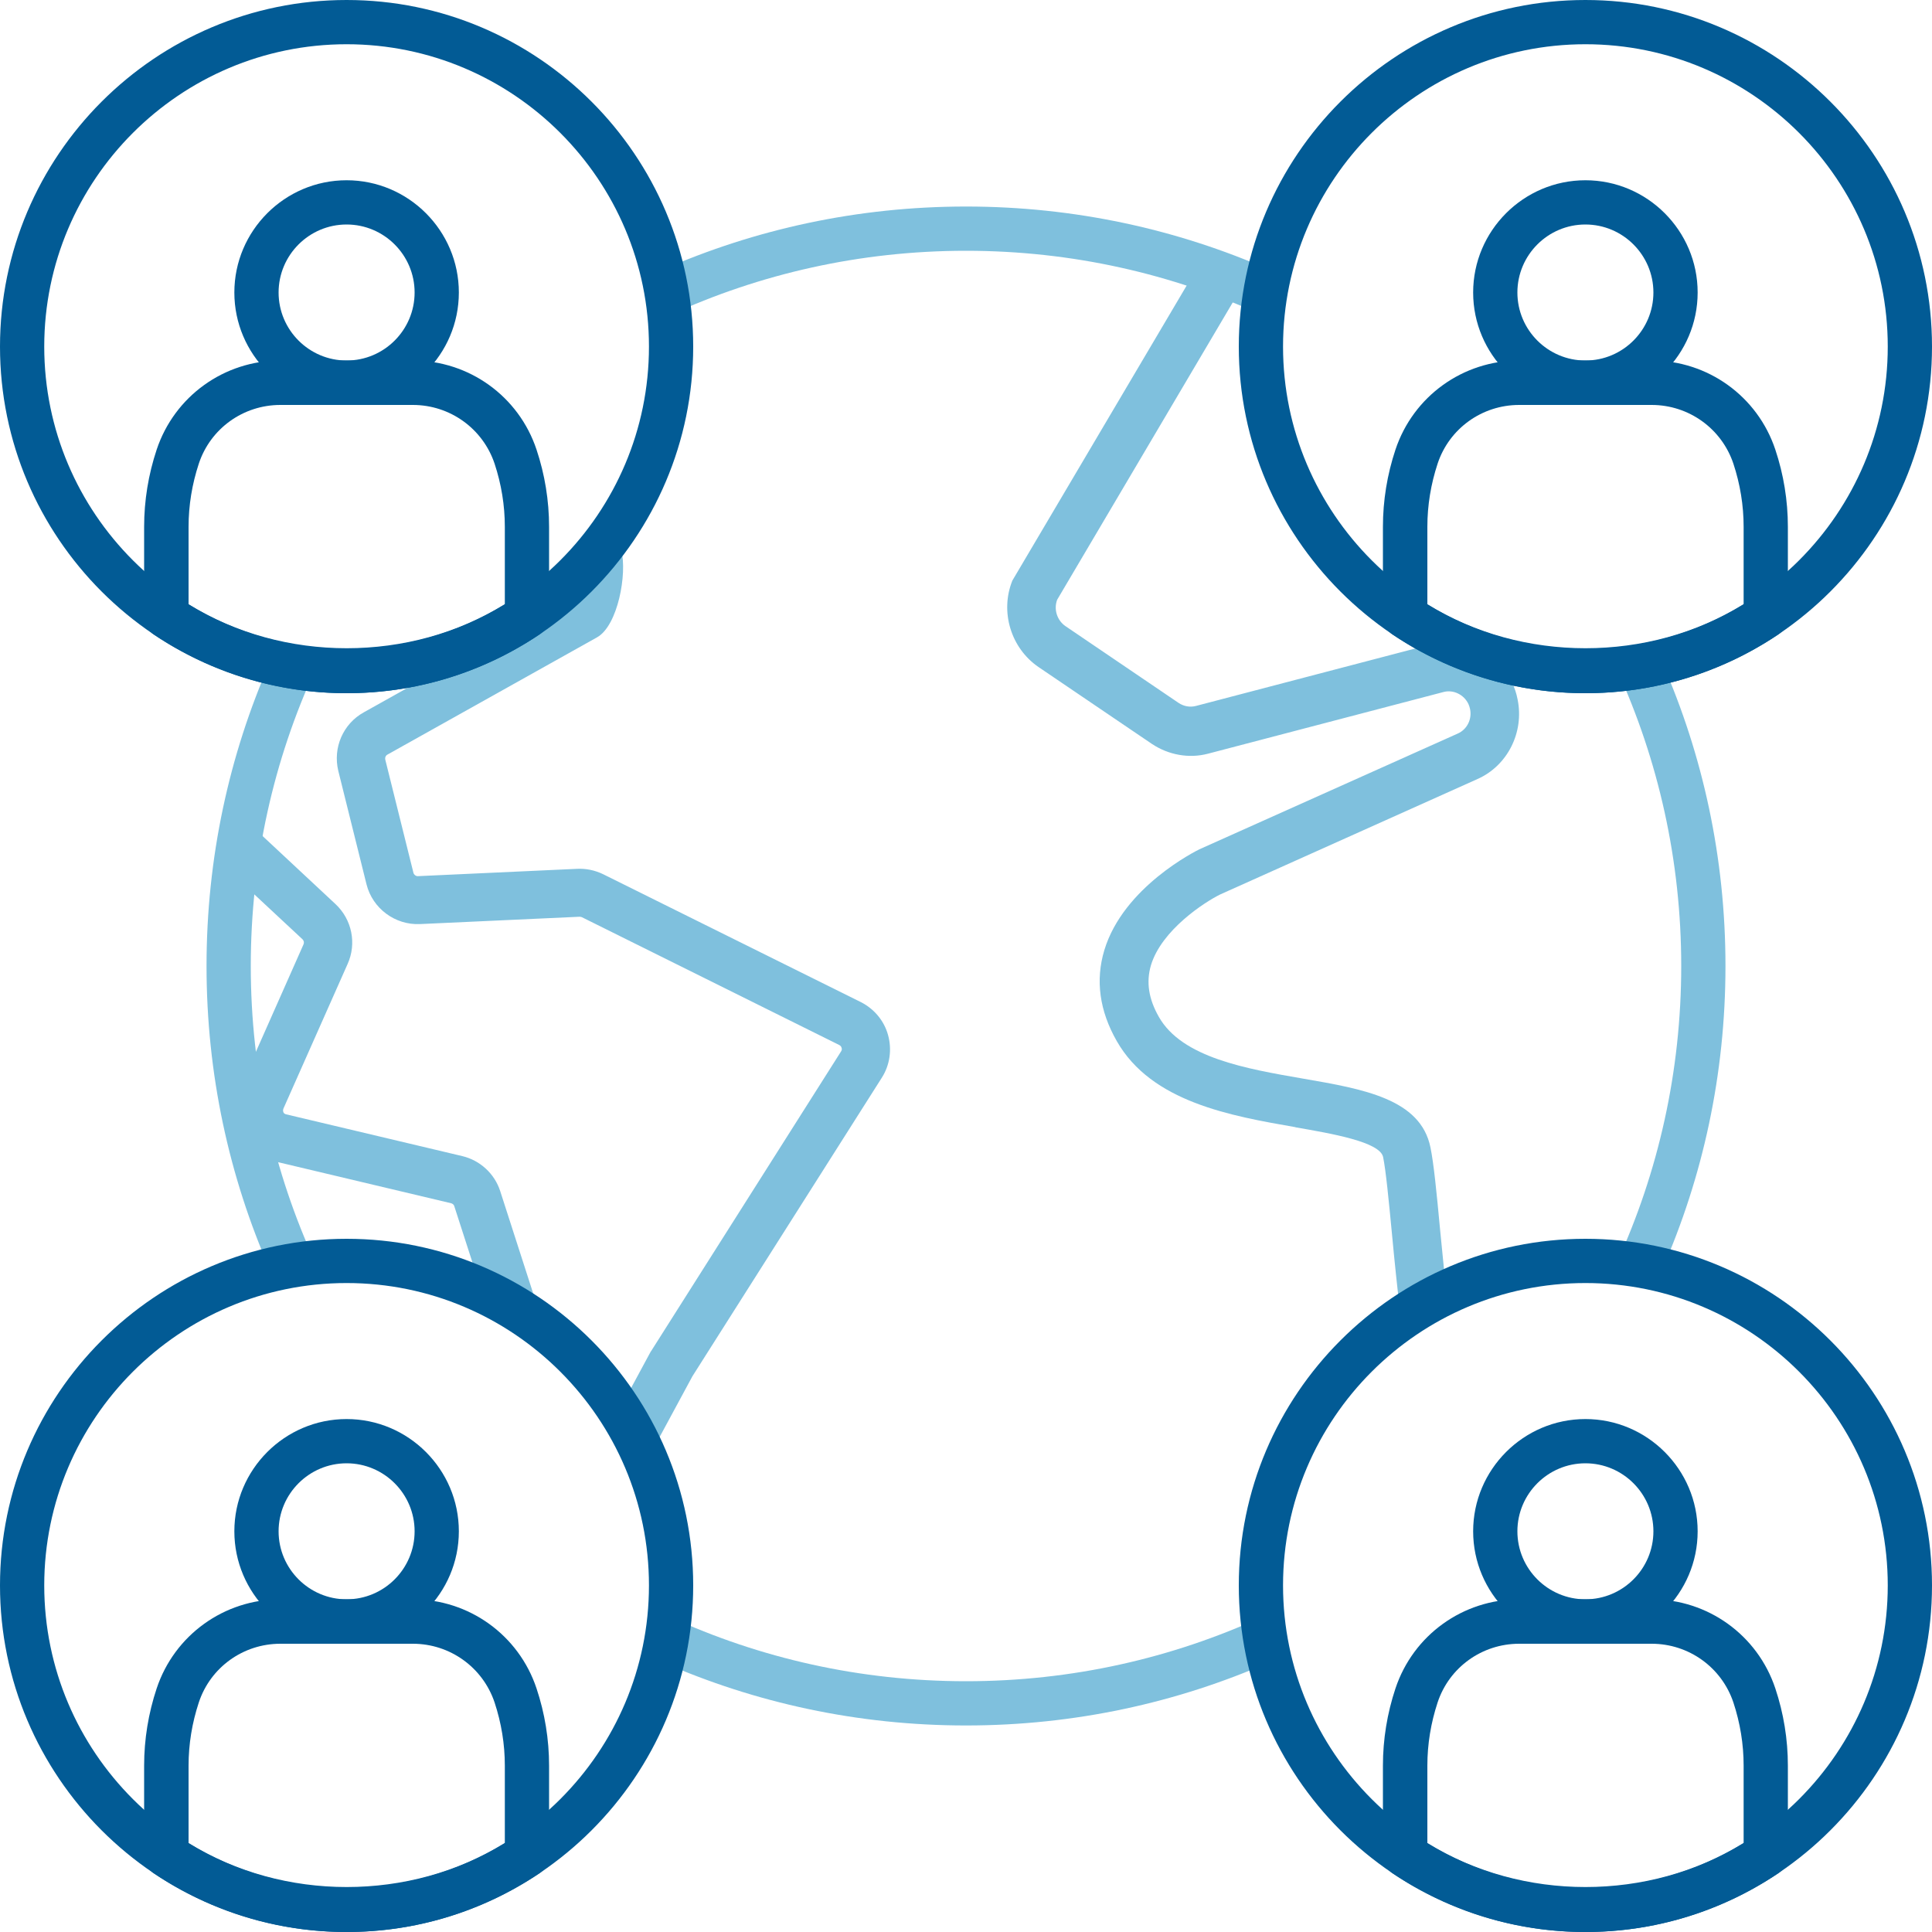
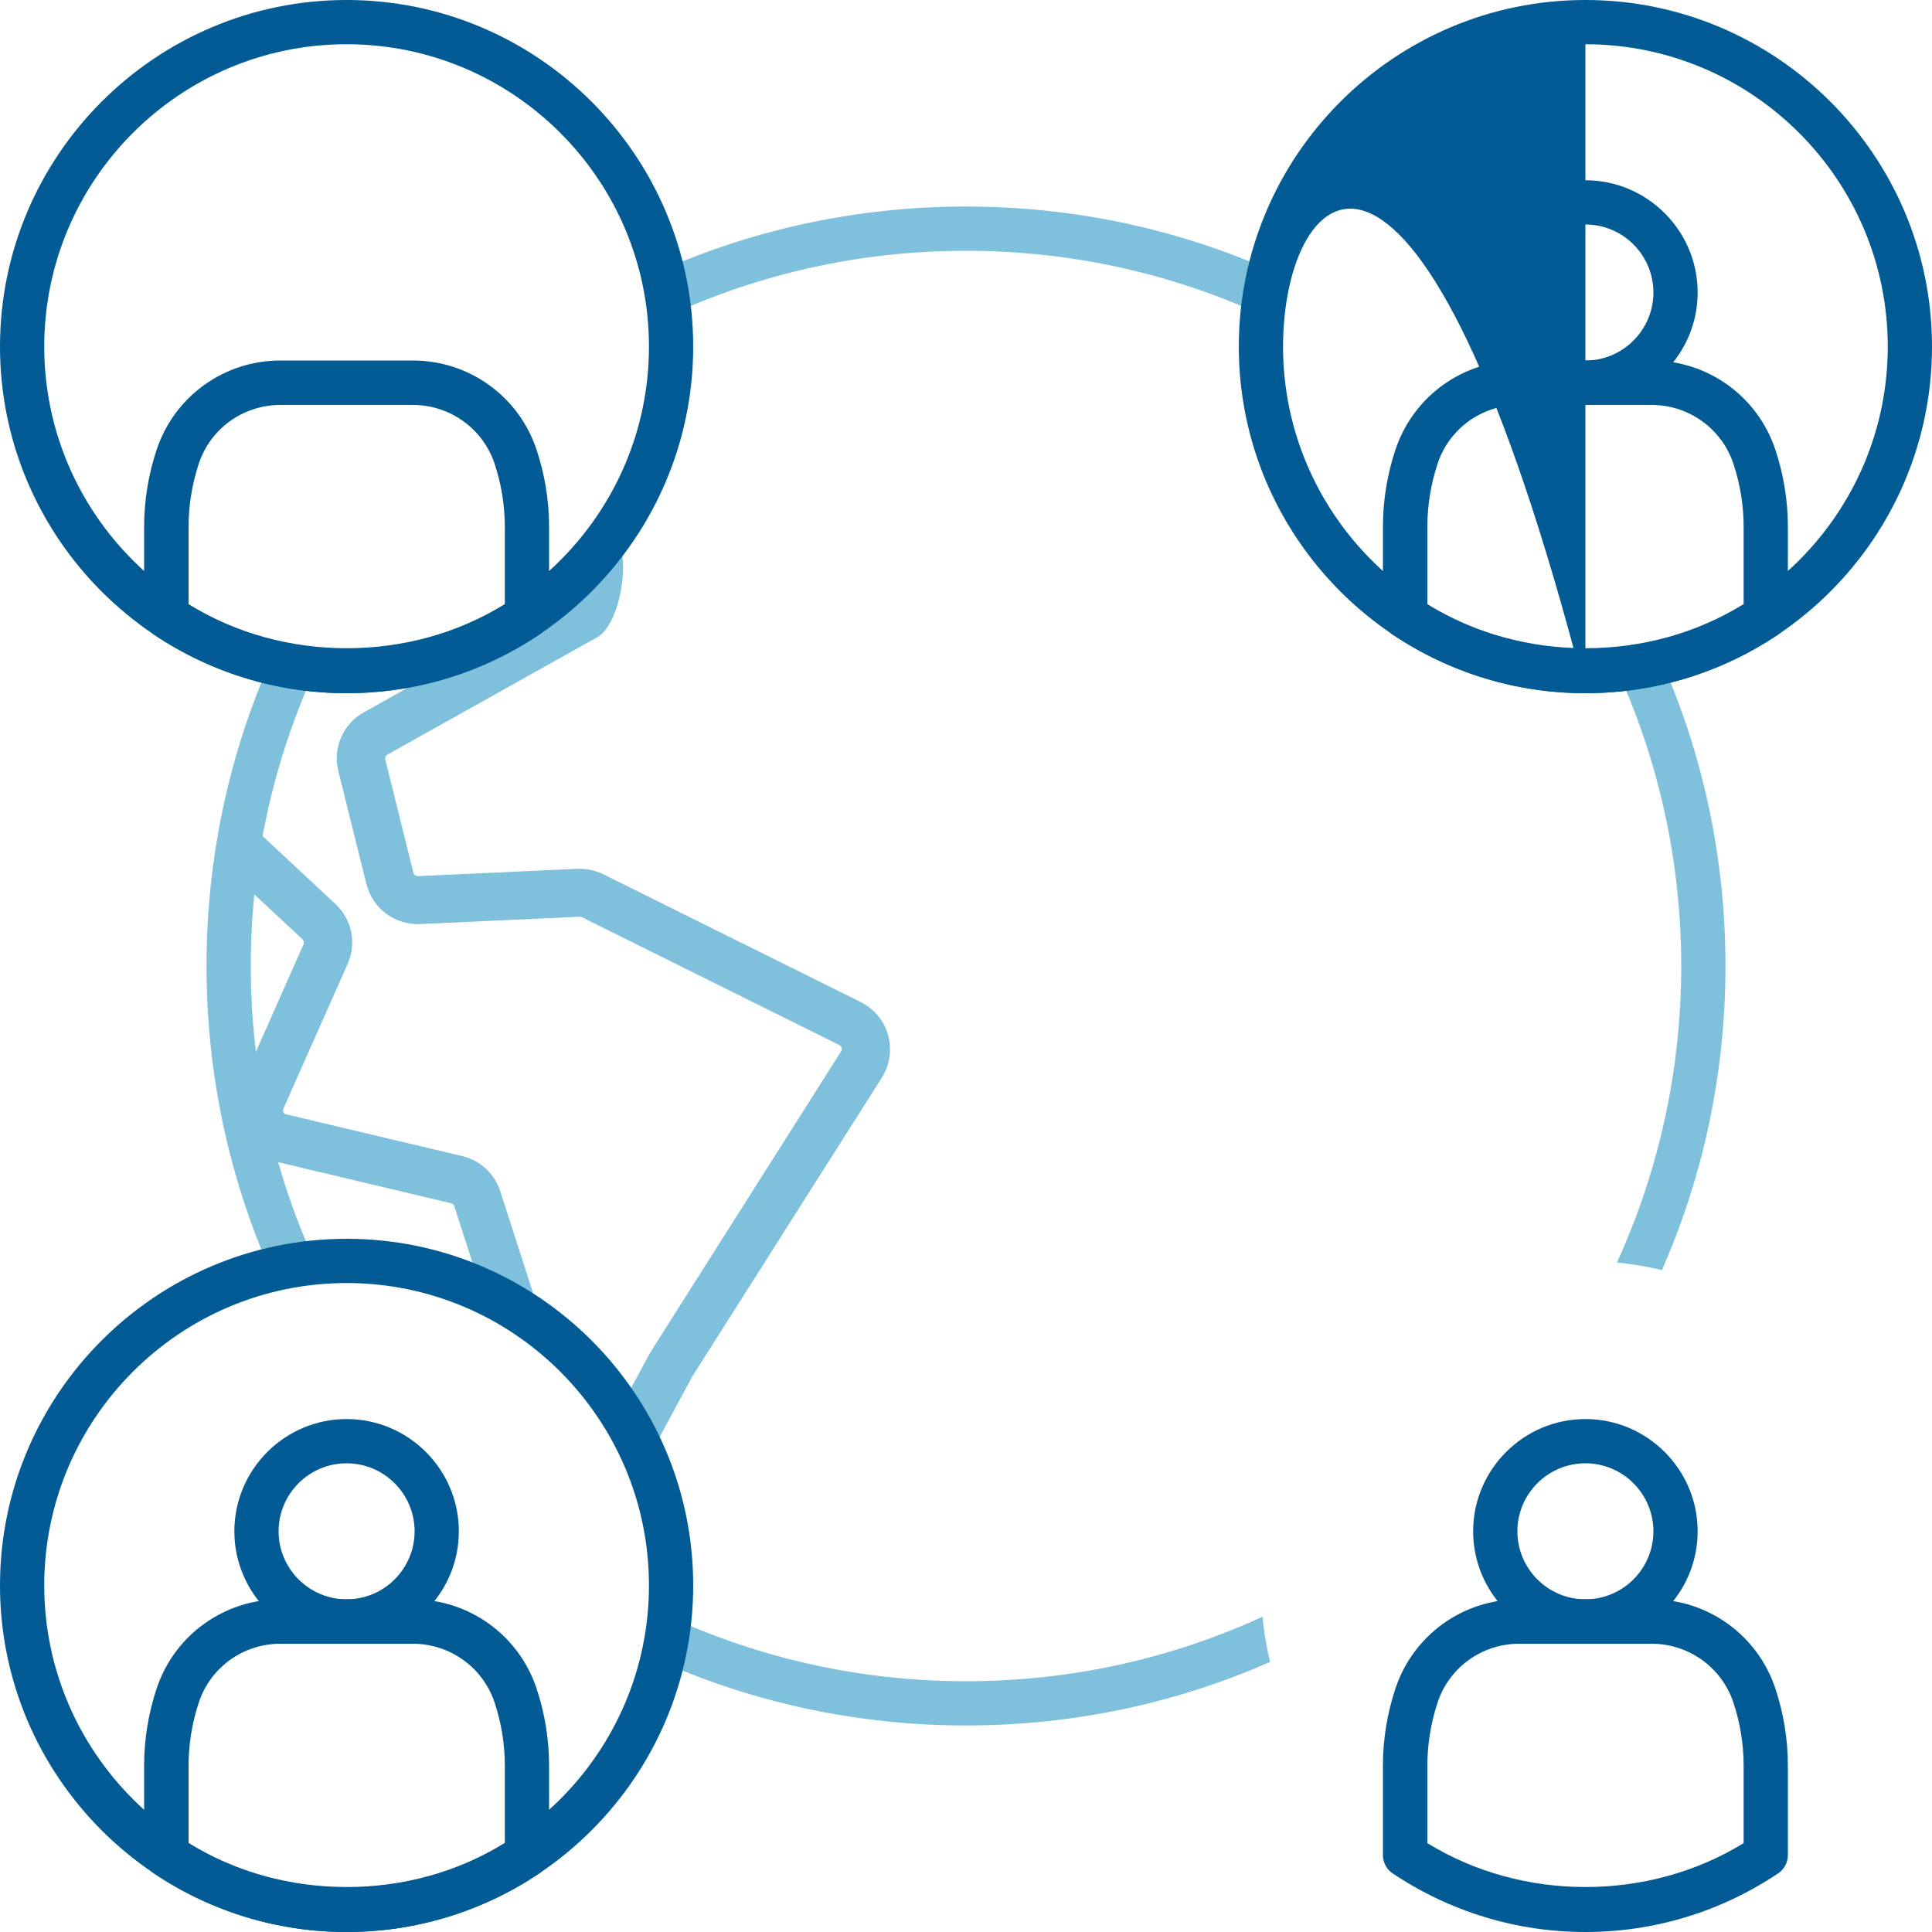
<svg xmlns="http://www.w3.org/2000/svg" width="100" height="100" viewBox="0 0 100 100" fill="none">
  <g clip-path="url(#clip0_151_1319)">
    <path d="M32.1 72.89L33.61 70.09C33.61 70.09 33.64 70.03 33.66 70C33.67 69.97 33.69 69.95 33.71 69.92L43.54 54.41C43.58 54.34 43.58 54.28 43.56 54.24C43.55 54.19 43.52 54.13 43.44 54.09L30.11 47.47C30.11 47.47 30.04 47.45 30 47.45L21.74 47.83C20.45 47.89 19.28 47.02 18.97 45.77L17.51 39.9C17.22 38.7 17.76 37.46 18.83 36.87L29.68 30.8C29.77 30.75 29.81 30.66 29.79 30.57L32.16 28.48C32.47 29.7 31.98 32.39 30.9 32.99L20.05 39.06C19.96 39.11 19.92 39.21 19.94 39.31L21.4 45.18C21.43 45.28 21.52 45.35 21.62 45.35L29.88 44.97C30.33 44.95 30.78 45.04 31.2 45.24L44.56 51.87C45.25 52.22 45.77 52.84 45.97 53.59C46.17 54.33 46.06 55.12 45.65 55.77L35.83 71.25C35.83 71.25 35.82 71.28 35.81 71.29L33.58 75.42L32.09 72.91L32.1 72.89ZM25.06 67.22L23.51 62.42C23.49 62.35 23.42 62.3 23.35 62.28L14.25 60.12C13.46 59.93 12.8 59.41 12.44 58.68C12.08 57.95 12.06 57.11 12.39 56.37L15.71 48.88C15.75 48.79 15.73 48.69 15.66 48.62L12.14 45.34L13.03 42.75L17.36 46.79C18.22 47.59 18.47 48.84 17.99 49.9L14.67 57.38C14.64 57.46 14.65 57.52 14.67 57.57C14.69 57.62 14.73 57.66 14.82 57.68L23.93 59.84C24.85 60.06 25.6 60.75 25.89 61.65L27.95 68.04L25.06 67.22ZM33.62 70.09C33.62 70.09 33.62 70.08 33.62 70.07C33.62 70.07 33.62 70.07 33.62 70.09Z" fill="#7FC0DD" />
-     <path d="M67.06 58.35C68.9 58.67 71.43 59.1 71.59 59.89C71.73 60.57 71.88 62.11 72.05 63.89C72.18 65.3 72.33 66.69 72.48 68.05C73.18 67.22 73.94 66.42 74.74 65.68C74.67 64.95 74.6 64.26 74.54 63.66C74.36 61.73 74.21 60.21 74.04 59.39C73.53 56.88 70.58 56.37 67.45 55.83C64.51 55.32 61.18 54.75 59.98 52.63C59.45 51.7 59.32 50.83 59.57 49.97C60.12 48.13 62.36 46.69 63.15 46.3L76.48 40.32C78.03 39.63 78.9 37.9 78.55 36.2C78.49 35.88 78.39 35.6 78.27 35.34C77.51 33.75 75.77 32.91 74.08 33.35L61.9 36.54C61.59 36.62 61.27 36.56 61 36.38L55.15 32.41C54.71 32.11 54.53 31.53 54.72 31.04L64.11 15.14L61.8 14.14L52.4 30.05C51.75 31.66 52.32 33.55 53.76 34.53L59.63 38.51C60.49 39.08 61.55 39.27 62.53 39.01L74.71 35.82C75.22 35.68 75.78 35.95 76.01 36.45C76.04 36.52 76.07 36.6 76.09 36.7C76.2 37.23 75.93 37.76 75.45 37.97L62.08 43.96C61.92 44.04 58.15 45.9 57.16 49.18C56.69 50.74 56.91 52.32 57.8 53.88C59.6 57.05 63.72 57.76 67.04 58.34L67.06 58.35Z" fill="#7FC0DD" />
    <path d="M65.35 83.68C60.67 85.83 55.47 87.02 50 87.02C44.53 87.02 39.33 85.83 34.65 83.68C34.58 84.48 34.45 85.26 34.26 86.02C39.08 88.14 44.4 89.31 50 89.31C55.6 89.31 60.92 88.14 65.74 86.02C65.55 85.26 65.42 84.48 65.35 83.68ZM15.18 34.5C14.98 34.47 14.79 34.44 14.59 34.4C14.56 34.4 14.53 34.38 14.5 34.38C14.33 34.35 14.15 34.31 13.98 34.26C11.86 39.08 10.69 44.4 10.69 50C10.69 55.6 11.86 60.92 13.98 65.74C14.74 65.56 15.52 65.42 16.32 65.35C14.17 60.67 12.98 55.47 12.98 50C12.98 44.53 14.17 39.33 16.32 34.65C15.94 34.61 15.56 34.56 15.18 34.5ZM86.02 34.26C85.85 34.31 85.67 34.35 85.5 34.38C85.47 34.38 85.44 34.39 85.41 34.4C85.21 34.44 85.02 34.47 84.82 34.5C84.45 34.56 84.07 34.61 83.69 34.65C85.83 39.33 87.02 44.53 87.02 50C87.02 55.47 85.83 60.67 83.69 65.35C84.48 65.42 85.26 65.56 86.02 65.74C88.14 60.92 89.31 55.6 89.31 50C89.31 44.4 88.14 39.08 86.02 34.26ZM50 10.69C44.4 10.69 39.08 11.86 34.26 13.98C34.44 14.74 34.58 15.52 34.65 16.32C39.33 14.17 44.53 12.98 50 12.98C55.47 12.98 60.67 14.17 65.35 16.32C65.42 15.52 65.56 14.74 65.74 13.98C60.92 11.86 55.6 10.69 50 10.69Z" fill="#7FC0DD" />
-     <path d="M82.06 35.88C72.17 35.88 64.12 27.83 64.12 17.94C64.12 8.05 72.17 0 82.06 0C91.95 0 100 8.05 100 17.94C100 27.83 91.95 35.88 82.06 35.88ZM82.06 2.29C73.43 2.29 66.41 9.31 66.41 17.94C66.41 26.57 73.43 33.59 82.06 33.59C90.69 33.59 97.71 26.57 97.71 17.94C97.71 9.31 90.69 2.29 82.06 2.29Z" fill="#025B95" />
+     <path d="M82.06 35.88C72.17 35.88 64.12 27.83 64.12 17.94C64.12 8.05 72.17 0 82.06 0C91.95 0 100 8.05 100 17.94C100 27.83 91.95 35.88 82.06 35.88ZC73.43 2.29 66.41 9.31 66.41 17.94C66.41 26.57 73.43 33.59 82.06 33.59C90.69 33.59 97.71 26.57 97.71 17.94C97.71 9.31 90.69 2.29 82.06 2.29Z" fill="#025B95" />
    <path d="M82.06 20.95C78.86 20.95 76.25 18.34 76.25 15.14C76.25 11.94 78.86 9.33 82.06 9.33C85.26 9.33 87.87 11.94 87.87 15.14C87.87 18.34 85.26 20.95 82.06 20.95ZM82.06 11.62C80.12 11.62 78.54 13.2 78.54 15.14C78.54 17.08 80.12 18.66 82.06 18.66C84 18.66 85.58 17.08 85.58 15.14C85.58 13.2 84 11.62 82.06 11.62Z" fill="#025B95" />
    <path d="M82.06 35.88C78.5 35.88 75.05 34.83 72.09 32.85C71.77 32.64 71.58 32.28 71.58 31.9V27.27C71.58 25.91 71.8 24.56 72.23 23.27C73.15 20.51 75.72 18.66 78.63 18.66H85.49C88.4 18.66 90.97 20.51 91.89 23.27C92.32 24.56 92.54 25.91 92.54 27.27V31.9C92.54 32.28 92.35 32.64 92.03 32.85C89.07 34.83 85.63 35.88 82.06 35.88ZM73.88 31.28C78.8 34.31 85.33 34.31 90.25 31.28V27.27C90.25 26.16 90.07 25.06 89.72 24C89.11 22.18 87.41 20.96 85.49 20.96H78.63C76.71 20.96 75.01 22.18 74.41 24C74.06 25.06 73.88 26.16 73.88 27.27V31.28Z" fill="#025B95" />
    <path d="M17.94 35.88C8.05 35.88 0 27.83 0 17.94C0 8.05 8.05 0 17.94 0C27.83 0 35.88 8.05 35.88 17.94C35.88 27.83 27.83 35.88 17.94 35.88ZM17.94 2.29C9.31 2.29 2.29 9.31 2.29 17.94C2.29 26.57 9.31 33.59 17.94 33.59C26.57 33.59 33.59 26.57 33.59 17.94C33.59 9.31 26.57 2.29 17.94 2.29Z" fill="#025B95" />
-     <path d="M17.94 20.95C14.74 20.95 12.13 18.34 12.13 15.14C12.13 11.94 14.74 9.33 17.94 9.33C21.14 9.33 23.75 11.94 23.75 15.14C23.75 18.34 21.14 20.95 17.94 20.95ZM17.94 11.62C16 11.62 14.42 13.2 14.42 15.14C14.42 17.08 16 18.66 17.94 18.66C19.88 18.66 21.46 17.08 21.46 15.14C21.46 13.2 19.88 11.62 17.94 11.62Z" fill="#025B95" />
    <path d="M17.94 35.88C14.38 35.88 10.93 34.83 7.97 32.85C7.65 32.64 7.46 32.28 7.46 31.9V27.27C7.46 25.91 7.68 24.56 8.11 23.27C9.03 20.51 11.6 18.66 14.51 18.66H21.37C24.28 18.66 26.85 20.51 27.77 23.27C28.2 24.56 28.42 25.91 28.42 27.27V31.9C28.42 32.28 28.23 32.64 27.91 32.85C24.95 34.83 21.51 35.88 17.94 35.88ZM9.76 31.28C14.68 34.31 21.21 34.31 26.13 31.28V27.27C26.13 26.16 25.95 25.06 25.6 24C24.99 22.18 23.29 20.96 21.37 20.96H14.51C12.59 20.96 10.89 22.18 10.29 24C9.94 25.06 9.76 26.16 9.76 27.27V31.28Z" fill="#025B95" />
-     <path d="M82.06 100C72.17 100 64.12 91.95 64.12 82.06C64.12 72.17 72.17 64.12 82.06 64.12C91.95 64.12 100 72.17 100 82.06C100 91.95 91.95 100 82.06 100ZM82.06 66.41C73.43 66.41 66.41 73.43 66.41 82.06C66.41 90.69 73.43 97.71 82.06 97.71C90.69 97.71 97.71 90.69 97.71 82.06C97.71 73.43 90.69 66.41 82.06 66.41Z" fill="#025B95" />
    <path d="M82.06 85.07C78.86 85.07 76.25 82.46 76.25 79.26C76.25 76.06 78.86 73.45 82.06 73.45C85.26 73.45 87.87 76.06 87.87 79.26C87.87 82.46 85.26 85.07 82.06 85.07ZM82.06 75.74C80.12 75.74 78.54 77.32 78.54 79.26C78.54 81.2 80.12 82.78 82.06 82.78C84 82.78 85.58 81.2 85.58 79.26C85.58 77.32 84 75.74 82.06 75.74Z" fill="#025B95" />
    <path d="M82.06 100C78.5 100 75.05 98.95 72.09 96.97C71.77 96.76 71.58 96.4 71.58 96.02V91.39C71.58 90.03 71.8 88.68 72.23 87.39C73.15 84.63 75.72 82.78 78.63 82.78H85.49C88.4 82.78 90.97 84.63 91.89 87.39C92.32 88.68 92.54 90.03 92.54 91.39V96.02C92.54 96.4 92.35 96.76 92.03 96.97C89.07 98.95 85.63 100 82.06 100ZM73.88 95.4C78.8 98.43 85.33 98.43 90.25 95.4V91.39C90.25 90.28 90.07 89.18 89.72 88.12C89.11 86.3 87.41 85.08 85.49 85.08H78.63C76.71 85.08 75.01 86.3 74.41 88.12C74.06 89.18 73.88 90.28 73.88 91.39V95.4Z" fill="#025B95" />
    <path d="M17.94 100C8.05 100 0 91.95 0 82.06C0 72.17 8.05 64.12 17.94 64.12C27.83 64.12 35.88 72.17 35.88 82.06C35.88 91.95 27.83 100 17.94 100ZM17.94 66.41C9.31 66.41 2.29 73.43 2.29 82.06C2.29 90.69 9.31 97.71 17.94 97.71C26.57 97.71 33.59 90.69 33.59 82.06C33.59 73.43 26.57 66.41 17.94 66.41Z" fill="#025B95" />
    <path d="M17.94 85.07C14.74 85.07 12.13 82.46 12.13 79.26C12.13 76.06 14.74 73.45 17.94 73.45C21.14 73.45 23.75 76.06 23.75 79.26C23.75 82.46 21.14 85.07 17.94 85.07ZM17.94 75.74C16 75.74 14.42 77.32 14.42 79.26C14.42 81.2 16 82.78 17.94 82.78C19.88 82.78 21.46 81.2 21.46 79.26C21.46 77.32 19.88 75.74 17.94 75.74Z" fill="#025B95" />
    <path d="M17.94 100C14.38 100 10.93 98.95 7.97 96.97C7.65 96.76 7.46 96.4 7.46 96.02V91.39C7.46 90.03 7.68 88.68 8.11 87.39C9.03 84.63 11.6 82.78 14.51 82.78H21.37C24.28 82.78 26.85 84.63 27.77 87.39C28.2 88.68 28.42 90.03 28.42 91.39V96.02C28.42 96.4 28.23 96.76 27.91 96.97C24.95 98.95 21.51 100 17.94 100ZM9.76 95.4C14.68 98.43 21.21 98.43 26.13 95.4V91.39C26.13 90.28 25.95 89.18 25.6 88.12C24.99 86.3 23.29 85.08 21.37 85.08H14.51C12.59 85.08 10.89 86.3 10.29 88.12C9.94 89.18 9.76 90.28 9.76 91.39V95.4Z" fill="#025B95" />
  </g>
  <defs>
    <clipPath id="clip0_151_1319">
      <rect width="100" height="100" fill="white" />
    </clipPath>
  </defs>
</svg>